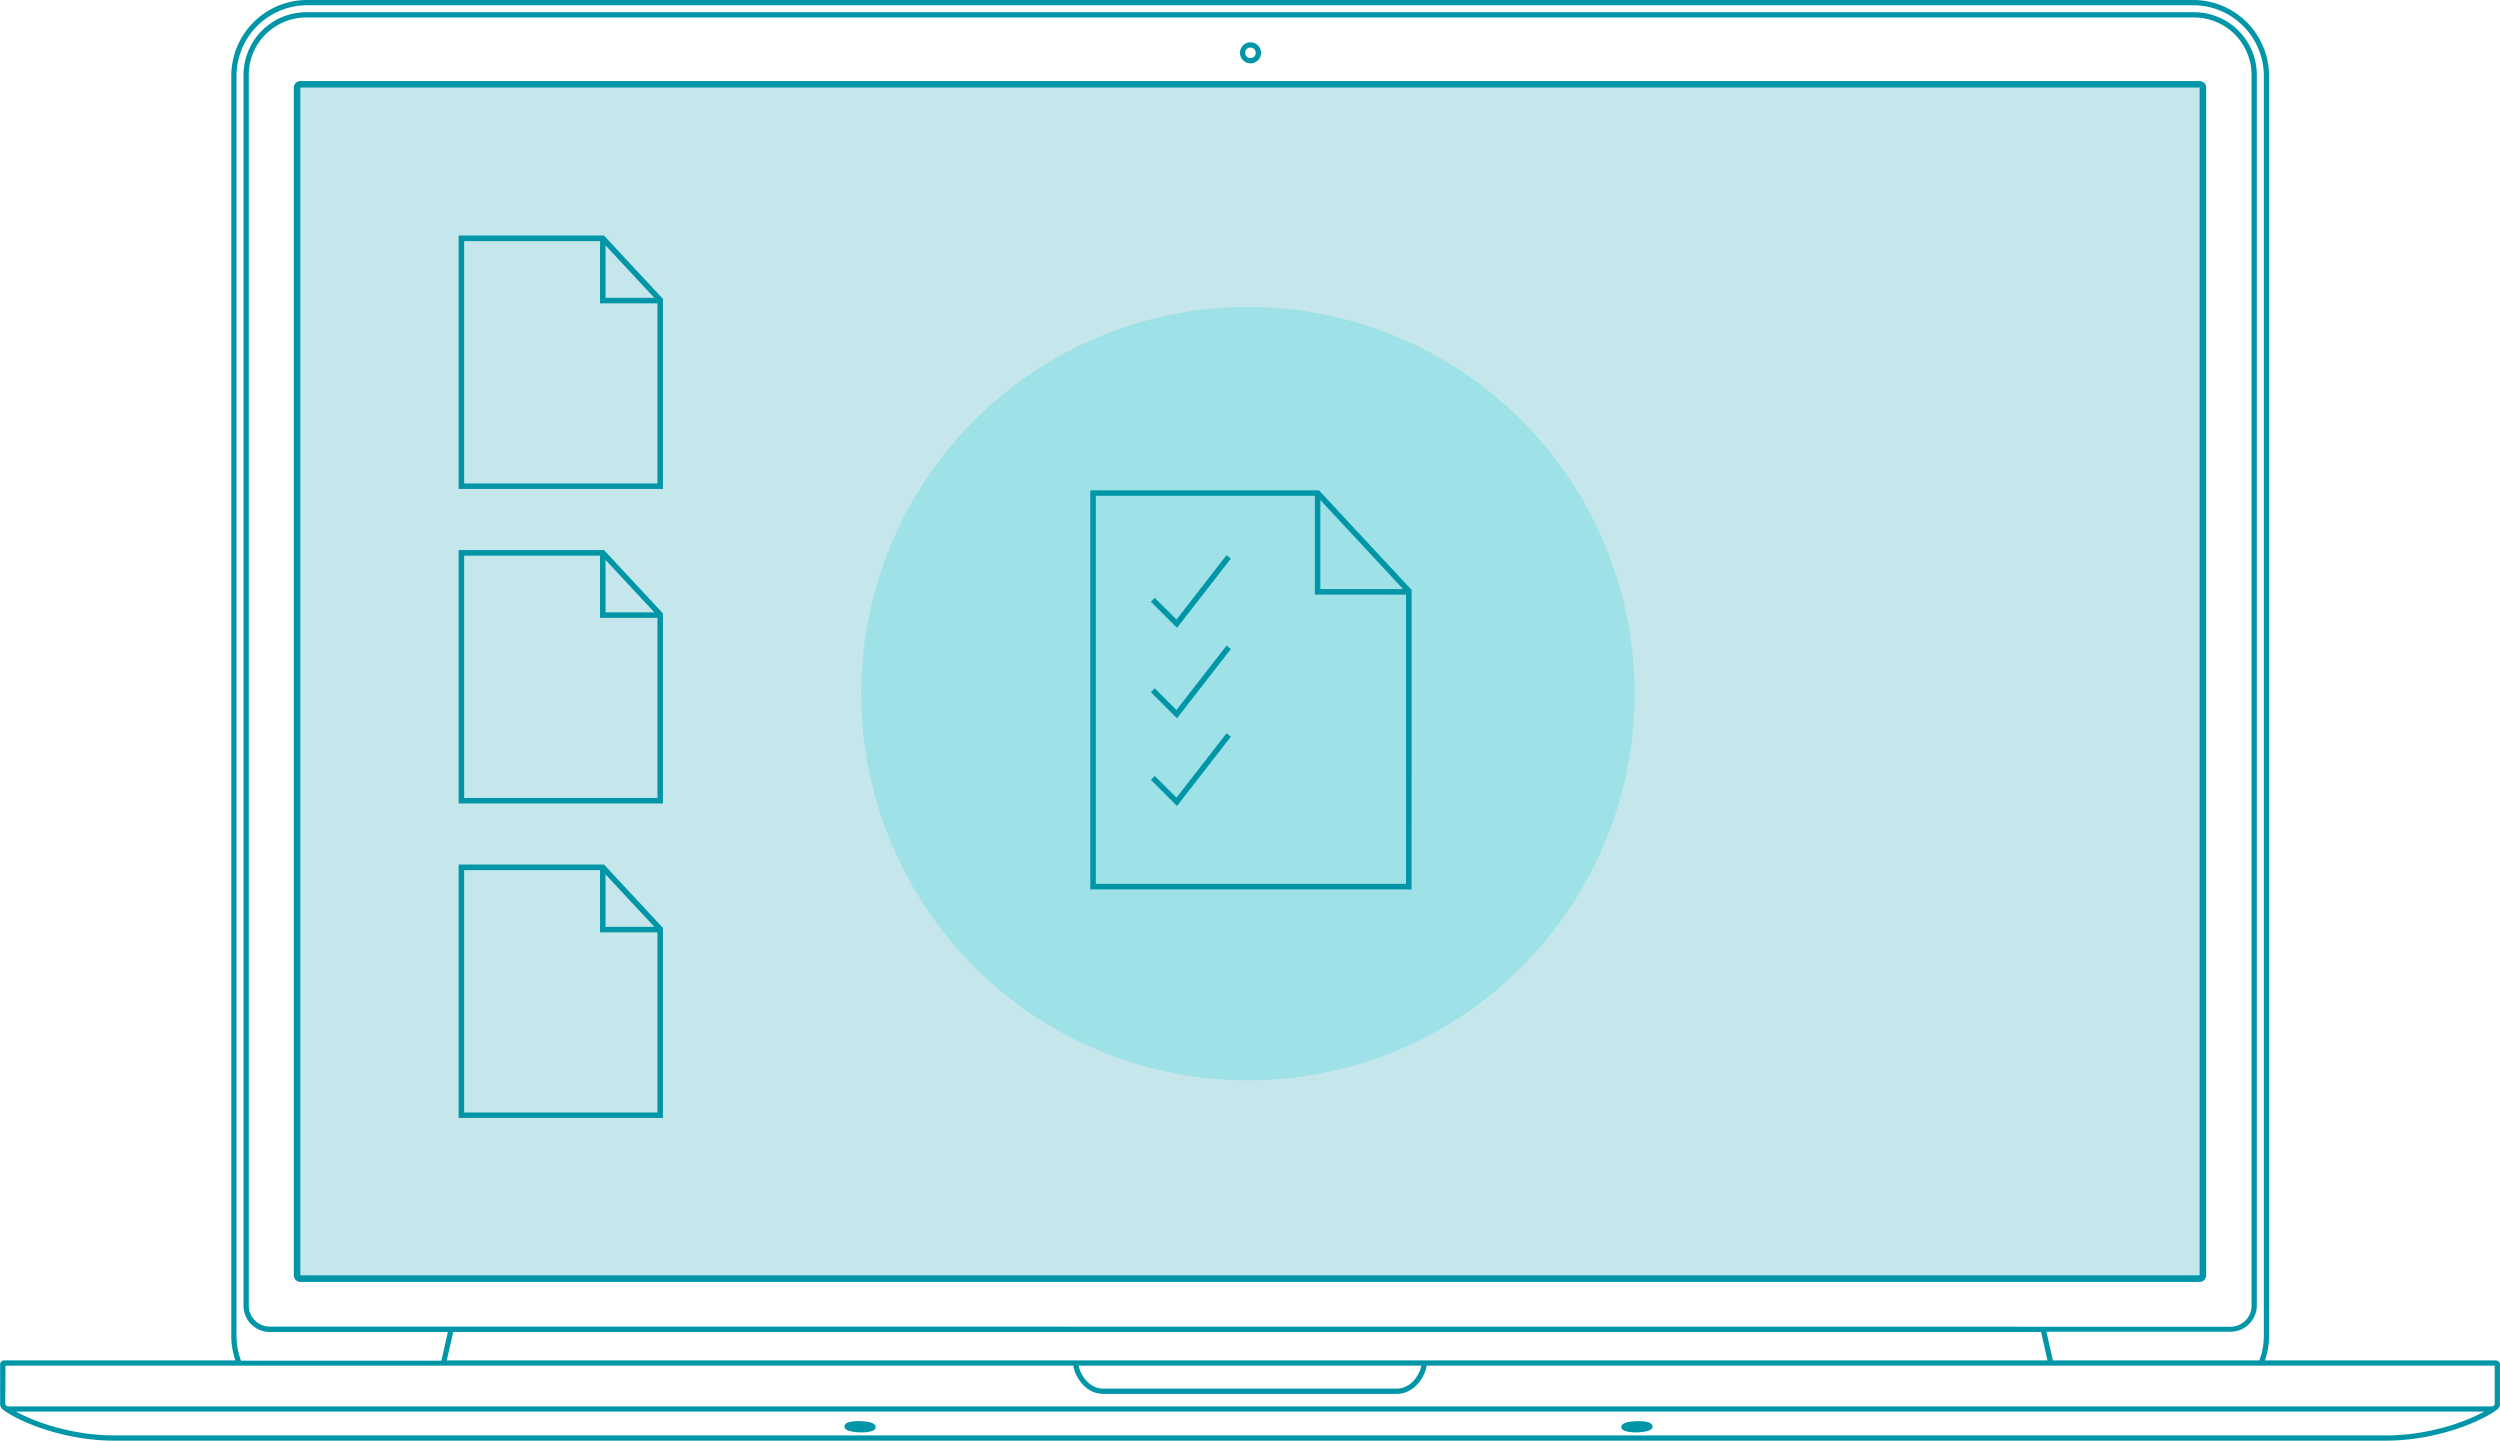
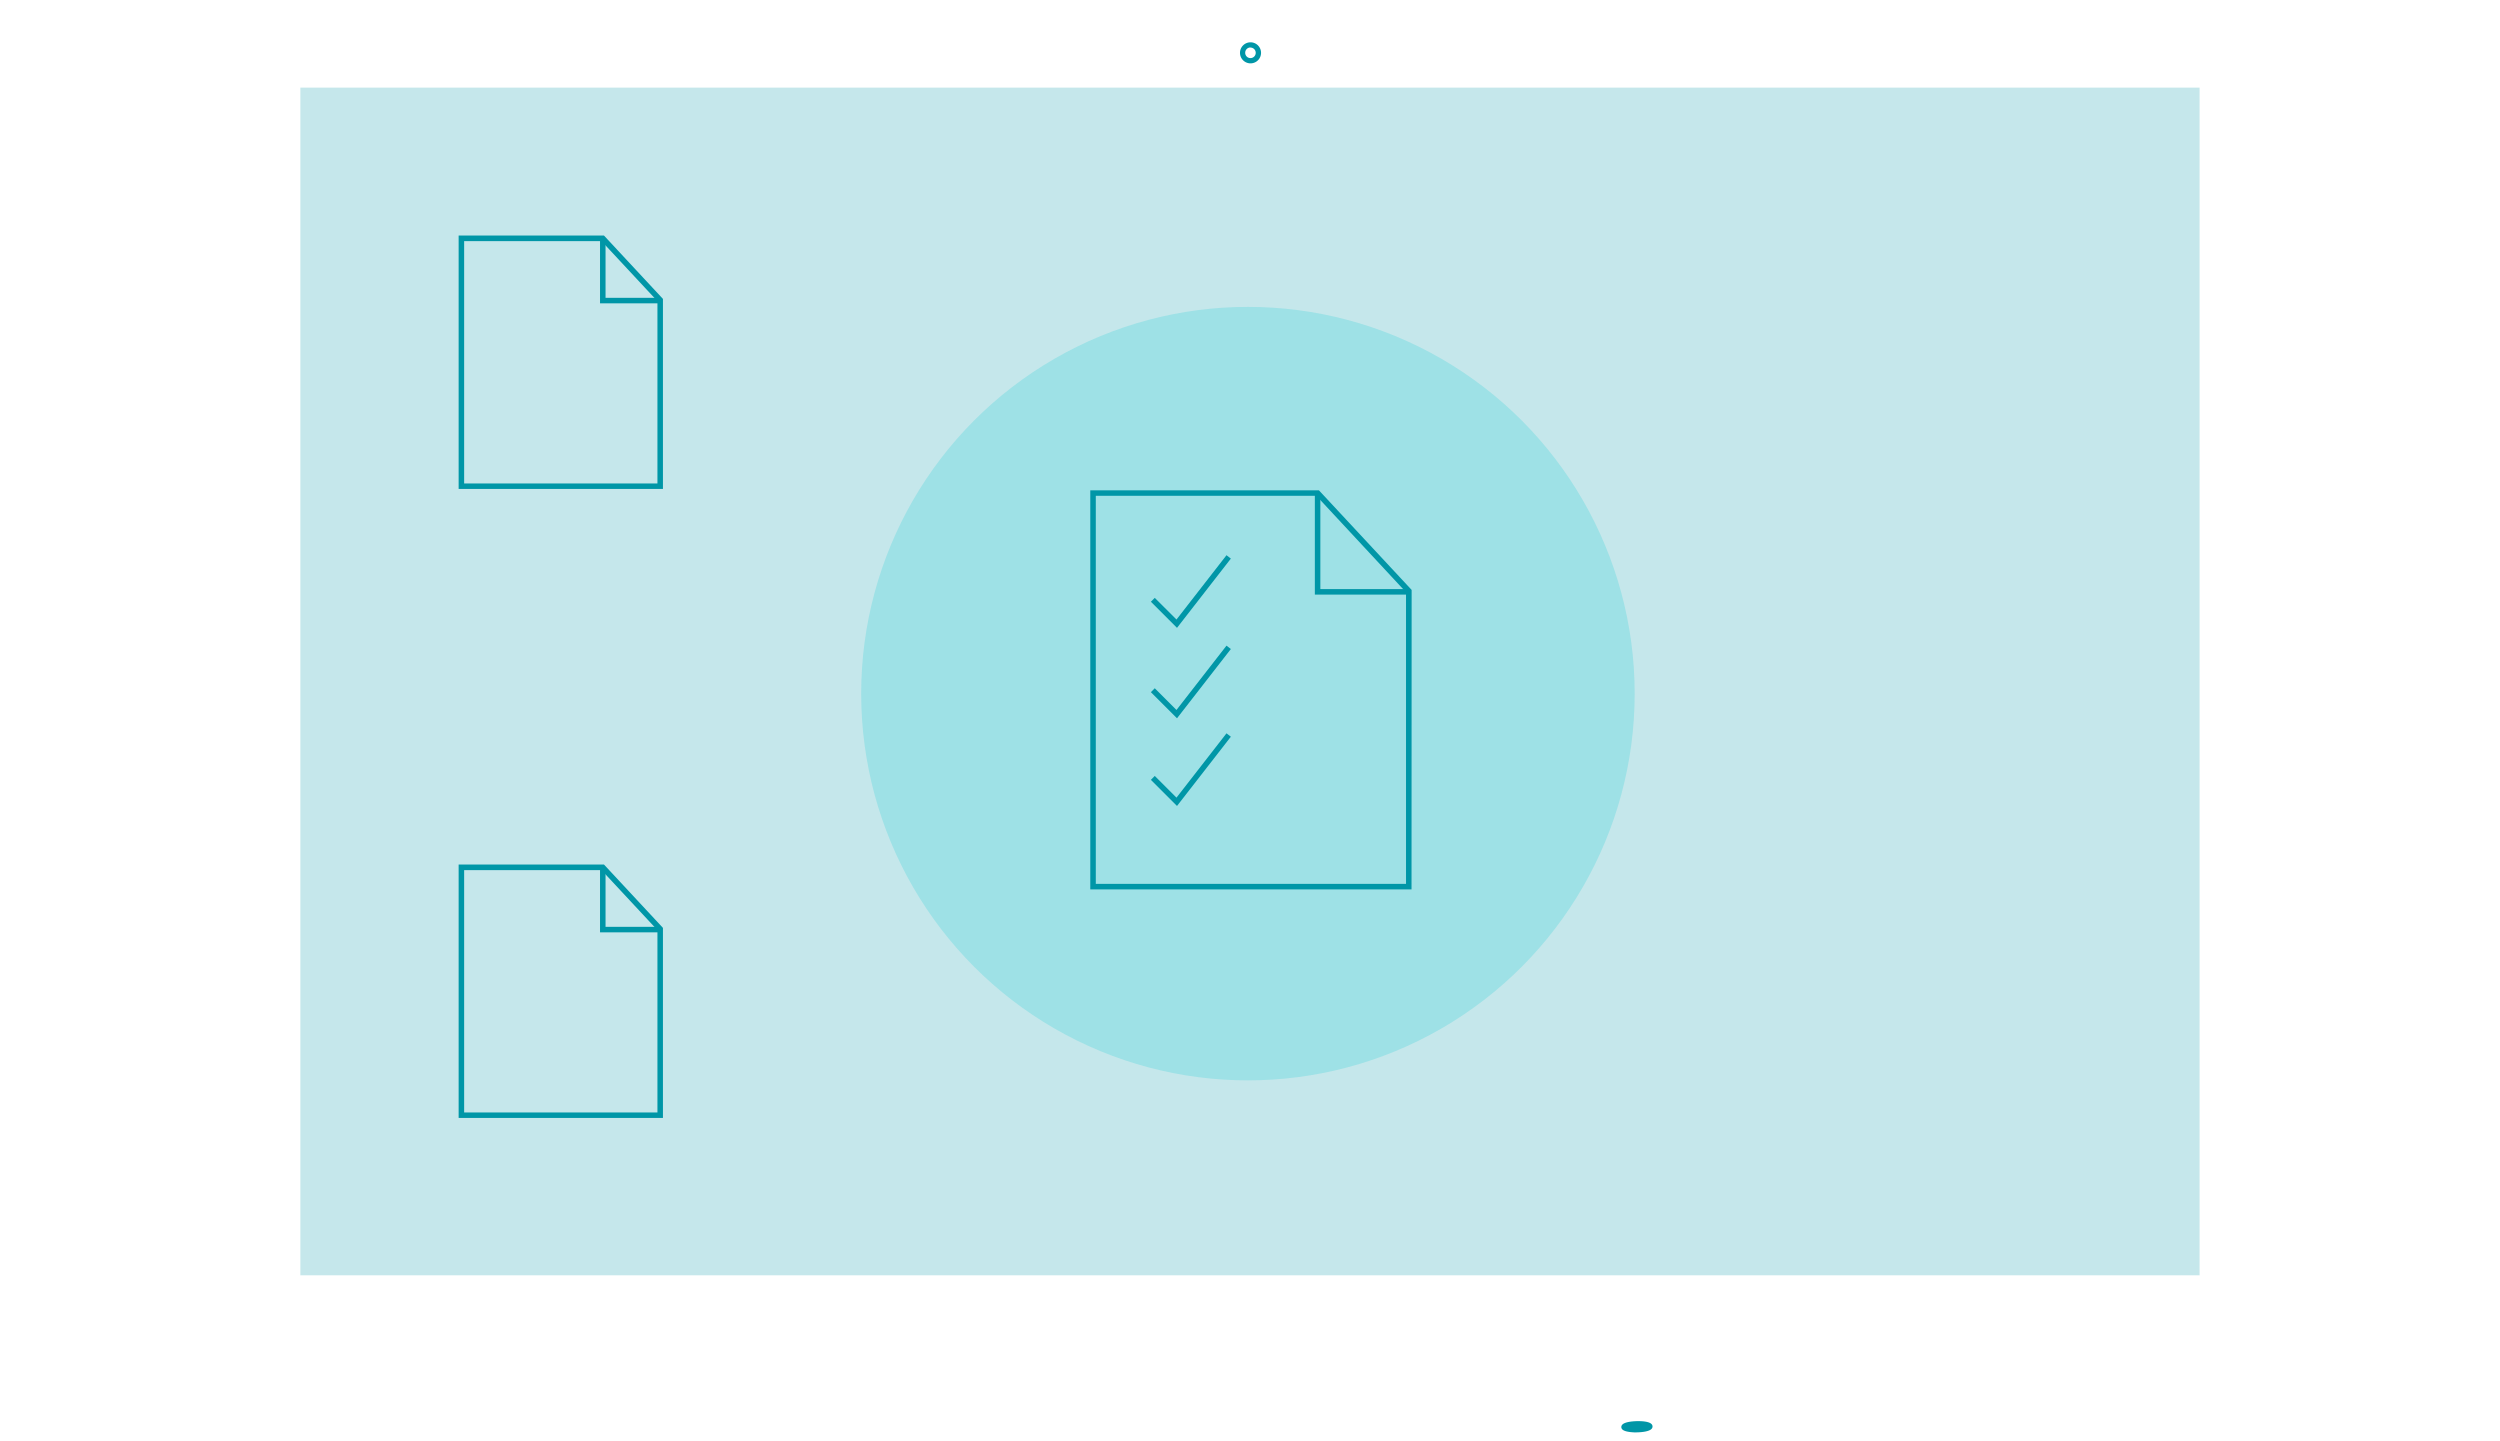
<svg xmlns="http://www.w3.org/2000/svg" id="nutzungsbedingungen" viewBox="0 0 907.58 523">
  <g opacity="0.2" style="isolation:isolate">
    <circle cx="453.04" cy="251.81" r="140.4" fill="#00d8de" />
  </g>
  <g id="Gruppe_427" data-name="Gruppe 427">
    <g id="Gruppe_13" data-name="Gruppe 13">
      <g id="Gruppe_12" data-name="Gruppe 12">
        <g id="Pfad_26" data-name="Pfad 26">
-           <path d="M908.08,493.88H824.2a27.52,27.52,0,0,0,1.5-8.95V27.53A27.58,27.58,0,0,0,798.16,0H113.44A27.57,27.57,0,0,0,85.91,27.53v457.4a27.52,27.52,0,0,0,1.5,8.95h-84A1.42,1.42,0,0,0,2,495.3v14.06a2.71,2.71,0,0,0,1,2.36c.24.19.51.38.8.58h0c6.25,4.3,21.93,10.7,39.52,10.7H868.16c17.58,0,33.26-6.4,39.52-10.7h0c.35-.25.7-.5,1-.75a2.37,2.37,0,0,0,.83-2V495.32A1.47,1.47,0,0,0,908.08,493.88ZM87.82,484.93V27.53A25.66,25.66,0,0,1,113.44,1.91H798.17a25.66,25.66,0,0,1,25.62,25.62v457.4a25.32,25.32,0,0,1-1.63,8.95H747.21l-.09-.42-2.25-10h66.84a9.55,9.55,0,0,0,9.54-9.55V27.2A22.78,22.78,0,0,0,798.5,4.44H113.11A22.8,22.8,0,0,0,90.35,27.2V474a9.55,9.55,0,0,0,9.55,9.55h64.64l-2.25,10-.09.42H89.45a25.31,25.31,0,0,1-1.63-8.94Zm303.72,8.95H164.15l2.33-10.32H742.93l2.32,10.32Zm126.4,1.91c-.56,3.07-3.58,8.31-8.93,8.31H402.48c-5.35,0-8.37-5.23-8.93-8.31Zm-418-14.2A7.65,7.65,0,0,1,92.26,474V27.2A20.88,20.88,0,0,1,113.11,6.35H798.49A20.88,20.88,0,0,1,819.34,27.2V474a7.64,7.64,0,0,1-7.64,7.64Zm-96,14.2H391.61c.56,3.95,4.35,10.22,10.87,10.22H509c6.52,0,10.31-6.27,10.86-10.22H907.61v13.77c0,.18,0,.43-.09.49s-.44.34-.68.51H4.65c-.17-.12-.34-.24-.5-.37s-.28-.3-.28-.83Zm864.29,25.3H43.33c-14.88,0-28.32-4.67-35.57-8.63h896c-7.25,4-20.69,8.64-35.57,8.64Z" transform="translate(-1.95 0)" fill="#0096a7" />
-         </g>
+           </g>
        <g id="Pfad_27" data-name="Pfad 27">
-           <path d="M800.47,29.42H111a2.39,2.39,0,0,0-2.39,2.39V463a2.39,2.39,0,0,0,2.39,2.39H800.47a2.39,2.39,0,0,0,2.39-2.39V31.81A2.39,2.39,0,0,0,800.47,29.42Zm0,433.55H111V31.81H800.47Z" transform="translate(-1.95 0)" fill="#0096a7" />
-         </g>
+           </g>
        <g id="Pfad_28" data-name="Pfad 28">
          <path d="M455.93,23a3.82,3.82,0,1,0-3.82-3.82A3.82,3.82,0,0,0,455.93,23Zm0-5.73A1.91,1.91,0,1,1,454,19.14h0A1.91,1.91,0,0,1,455.93,17.23Z" transform="translate(-1.95 0)" fill="#0096a7" />
        </g>
        <g id="Pfad_29" data-name="Pfad 29">
-           <path d="M314.6,520h.57c2.65-.07,4.19-.56,4.57-1.45a1.23,1.23,0,0,0-.24-1.34c-1.08-1.23-5-1.29-5.74-1.29h-.57c-2.65.07-4.19.56-4.57,1.45a1.24,1.24,0,0,0,.24,1.35C310,519.9,313.83,520,314.6,520Z" transform="translate(-1.95 0)" fill="#0096a7" />
-         </g>
+           </g>
        <g id="Pfad_30" data-name="Pfad 30">
          <path d="M595.22,520h.57c.77,0,4.65-.06,5.74-1.29a1.23,1.23,0,0,0,.24-1.34c-.39-.89-1.93-1.38-4.58-1.45h-.56c-.77,0-4.66.06-5.74,1.29a1.21,1.21,0,0,0-.24,1.34C591,519.4,592.57,519.88,595.22,520Z" transform="translate(-1.95 0)" fill="#0096a7" />
        </g>
      </g>
      <g id="Rechteck_9" data-name="Rechteck 9" opacity="0.23" style="isolation:isolate">
        <rect x="109.04" y="31.81" width="689.48" height="431.17" fill="#0096a7" />
      </g>
    </g>
  </g>
  <path d="M514.38,322.88H397.76V178h83l.3.32,33.36,35.84Zm-114.62-2H512.38V215L479.85,180H399.76Z" transform="translate(-1.95 0)" fill="#0096a7" />
  <polygon points="511.43 215.86 477.33 215.86 477.33 179.01 479.33 179.01 479.33 213.86 511.43 213.86 511.43 215.86" fill="#0096a7" />
  <polygon points="427.29 227.93 417.81 218.45 419.22 217.04 427.1 224.91 445.26 201.56 446.84 202.79 427.29 227.93" fill="#0096a7" />
  <polygon points="427.29 260.76 417.81 251.28 419.22 249.86 427.1 257.74 445.26 234.39 446.84 235.62 427.29 260.76" fill="#0096a7" />
  <polygon points="427.29 292.59 417.81 283.11 419.22 281.69 427.1 289.57 445.26 266.22 446.84 267.45 427.29 292.59" fill="#0096a7" />
  <path d="M242.62,177.51H168.45v-92h52.76l21.41,23Zm-72.17-2h70.17V109.33L220.34,87.55H170.45Z" transform="translate(-1.95 0)" fill="#0096a7" />
  <polygon points="239.67 110.12 217.83 110.12 217.83 86.55 219.83 86.55 219.83 108.12 239.67 108.12 239.67 110.12" fill="#0096a7" />
-   <path d="M242.62,291.68H168.45v-92h52.76l21.41,23Zm-72.17-2h70.17V223.5l-20.28-21.78H170.45Z" transform="translate(-1.95 0)" fill="#0096a7" />
-   <polygon points="239.67 224.3 217.83 224.3 217.83 200.72 219.83 200.72 219.83 222.3 239.67 222.3 239.67 224.3" fill="#0096a7" />
  <path d="M242.62,405.85H168.45v-92h52.76l21.41,23Zm-72.17-2h70.17V337.67l-20.28-21.78H170.45Z" transform="translate(-1.95 0)" fill="#0096a7" />
  <polygon points="239.67 338.47 217.83 338.47 217.83 314.89 219.83 314.89 219.83 336.47 239.67 336.47 239.67 338.47" fill="#0096a7" />
</svg>